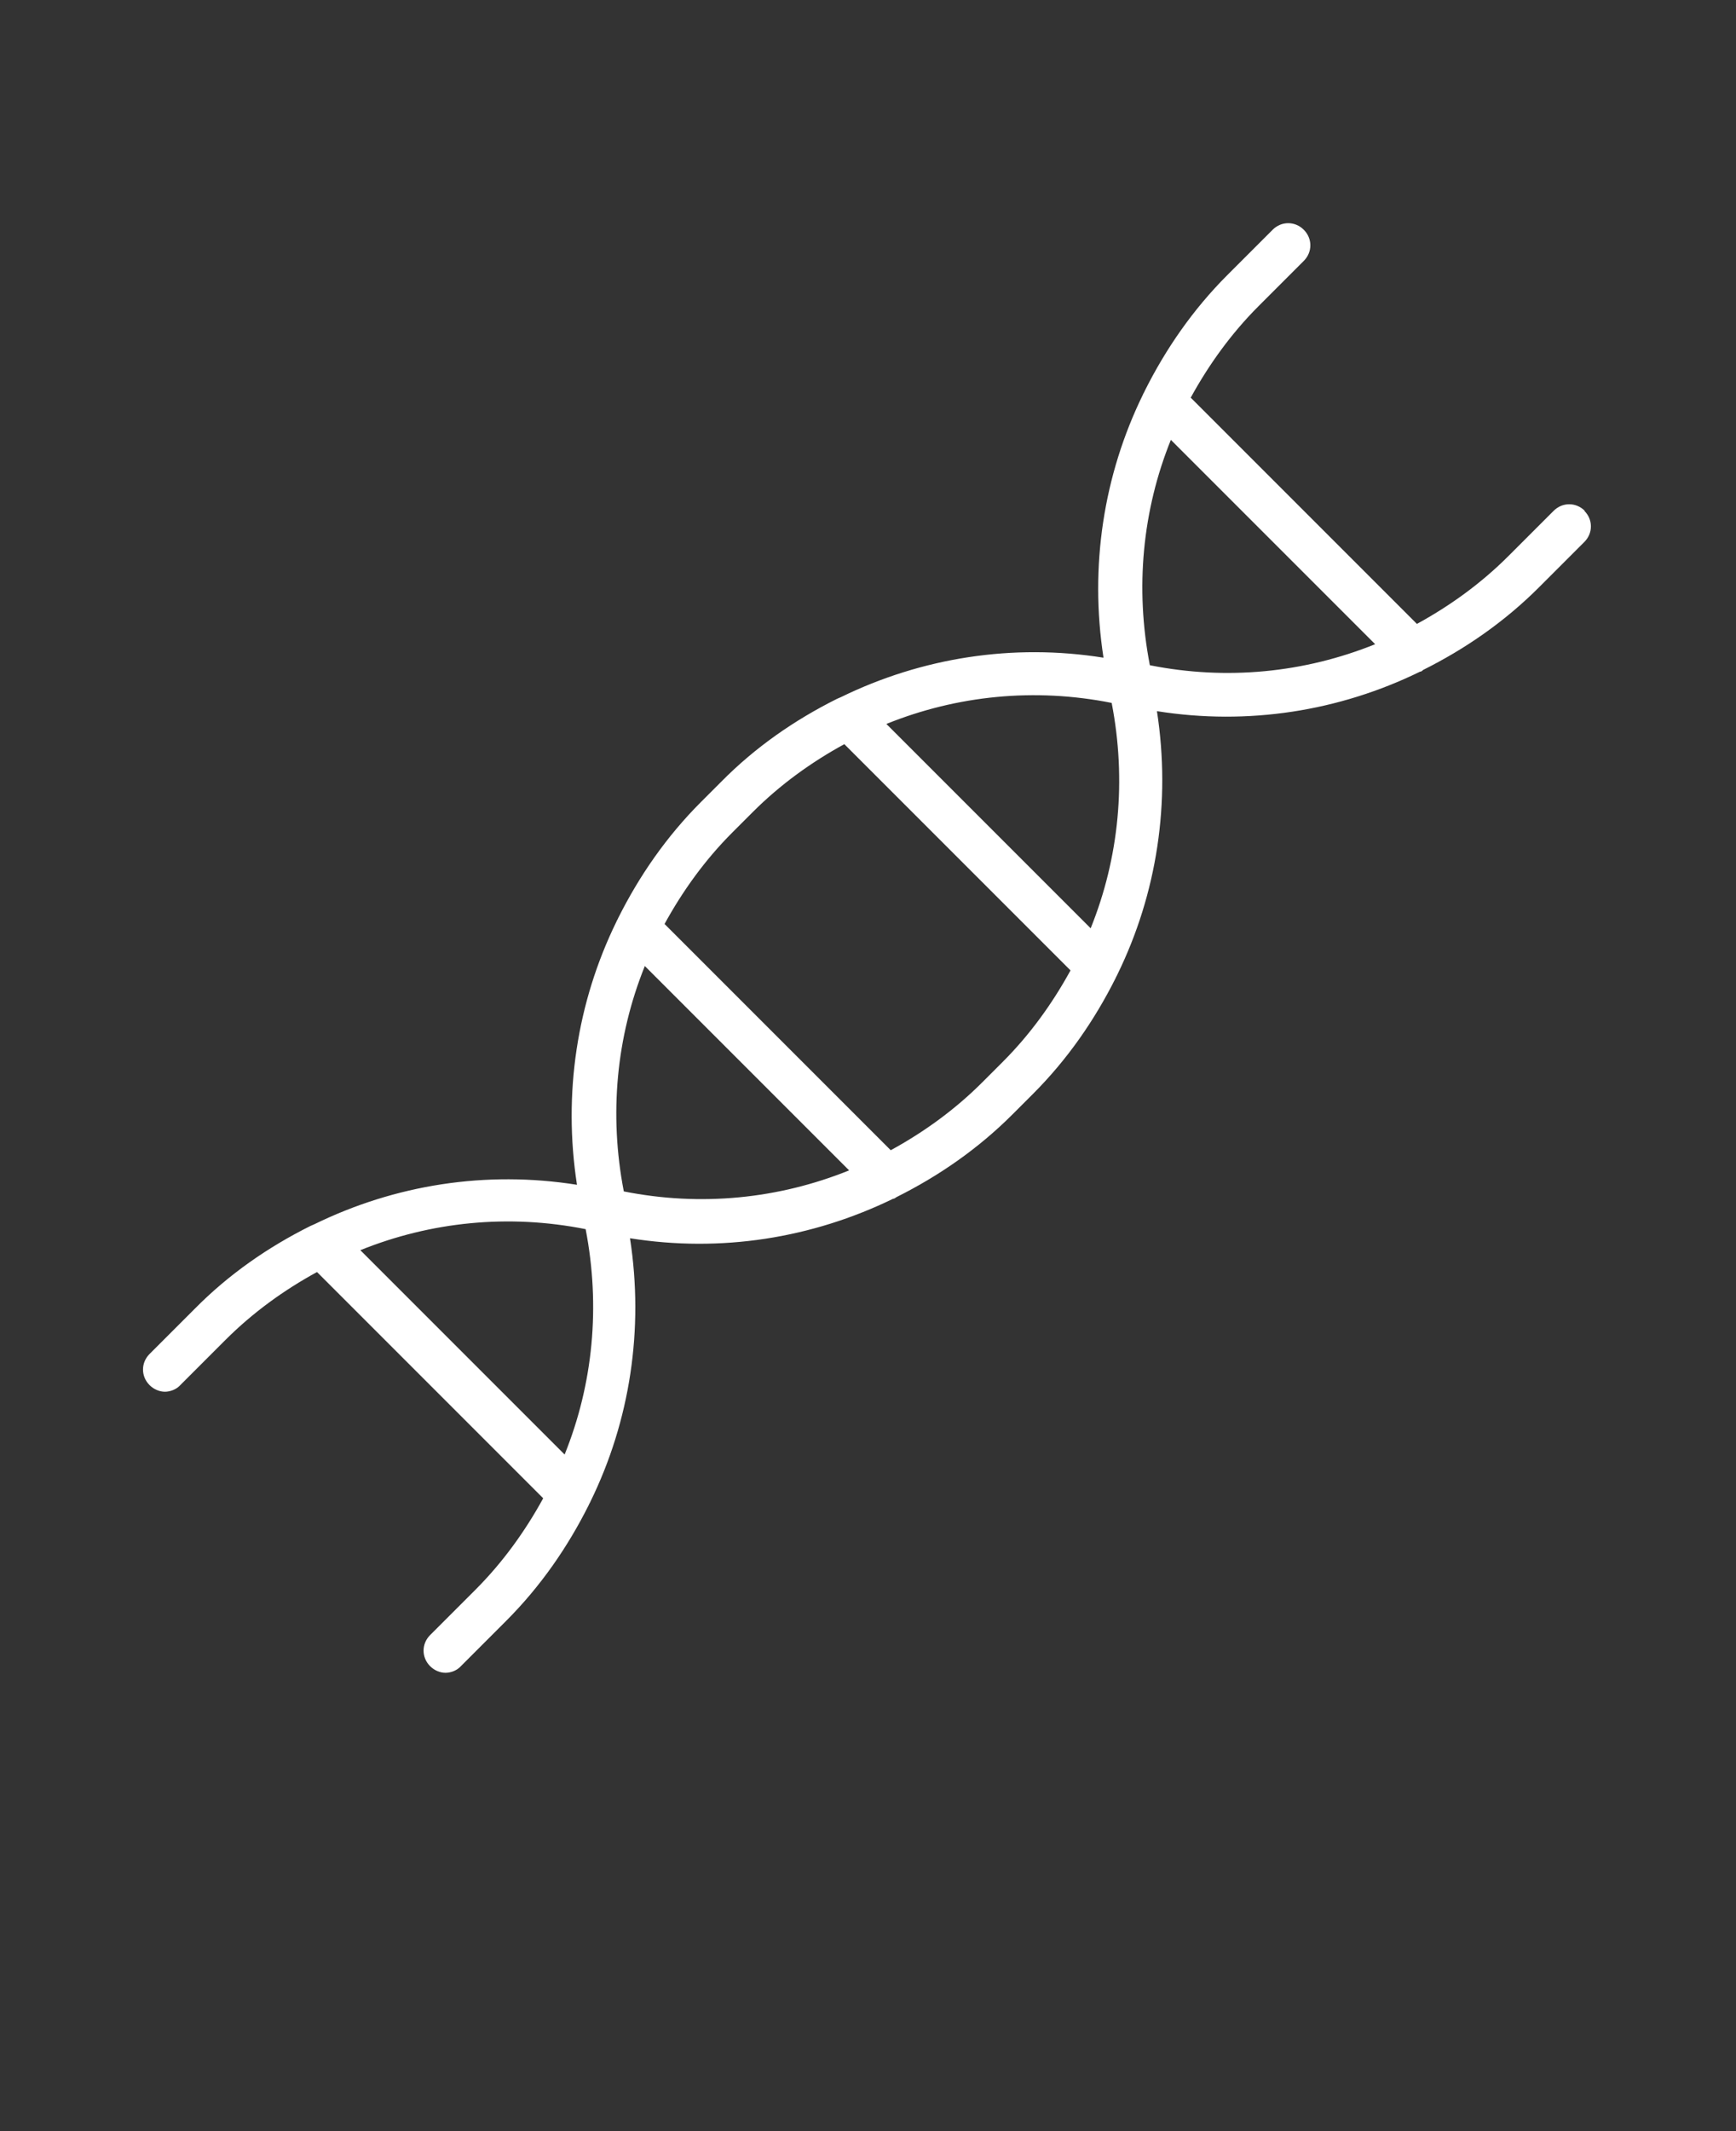
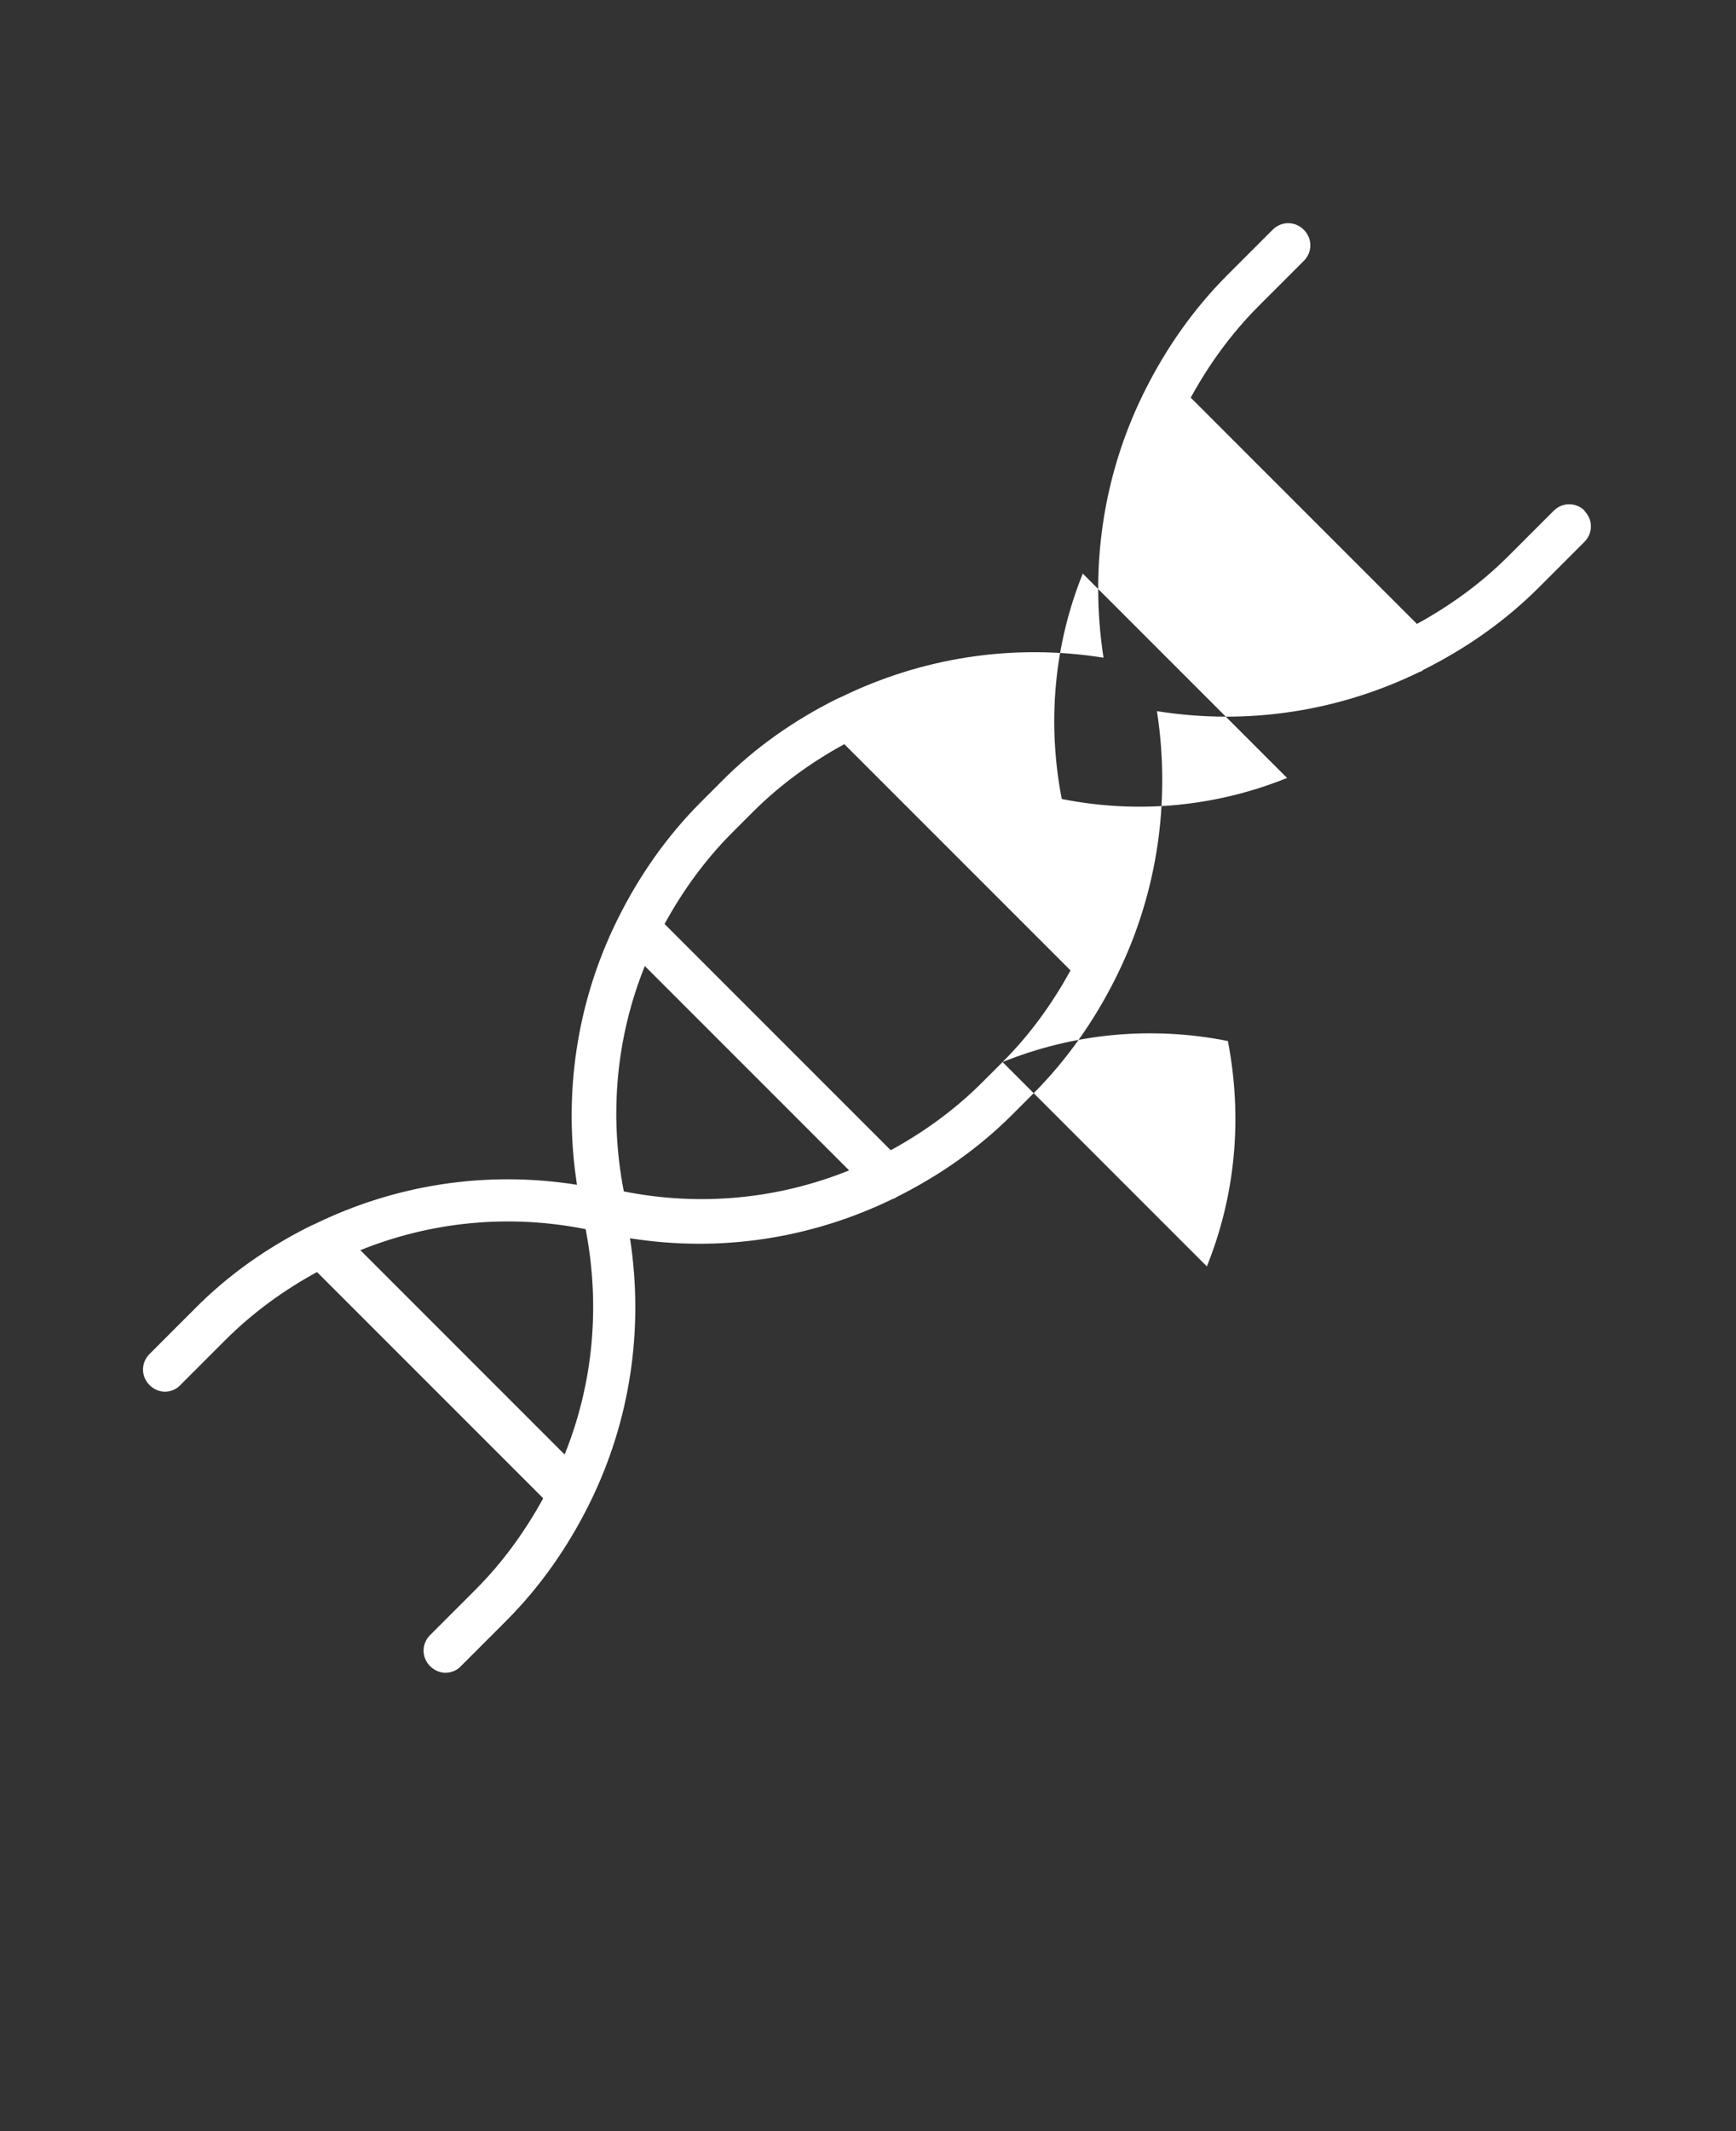
<svg xmlns="http://www.w3.org/2000/svg" version="1.1" viewBox="-5.0 -10.0 110.0 135.0" fill="#fff">
  <rect x="-5.0" y="-10.0" width="110.0" height="135.0" fill="#333333" stroke="none" />
-   <path d="m95.418 22.359c-0.555-0.555-1.418-0.555-1.973 0l-2.859 2.859c-1.75 1.75-3.723 3.168-5.805 4.305l-14.332-14.332c1.141-2.082 2.555-4.055 4.305-5.805l2.859-2.859c0.555-0.555 0.555-1.418 0-1.973-0.555-0.555-1.418-0.555-1.973 0l-2.859 2.859c-2.195 2.195-3.918 4.695-5.25 7.359-0.027 0.082-0.082 0.141-0.109 0.223-2.5 5.109-3.391 10.891-2.5 16.668-5.75-0.918-11.527 0-16.641 2.5-0.082 0.027-0.168 0.082-0.25 0.109-2.668 1.332-5.168 3.055-7.332 5.25l-1.281 1.281c-2.195 2.195-3.918 4.695-5.25 7.359-0.027 0.082-0.082 0.141-0.109 0.223-2.5 5.109-3.391 10.891-2.5 16.668-5.777-0.918-11.527 0-16.641 2.5-0.082 0.027-0.168 0.082-0.25 0.109-2.668 1.332-5.168 3.055-7.332 5.25l-2.859 2.859c-0.555 0.555-0.555 1.418 0 1.973 0.277 0.277 0.641 0.418 0.973 0.418s0.723-0.141 0.973-0.418l2.859-2.859c1.75-1.75 3.723-3.168 5.805-4.305l14.332 14.332c-1.141 2.082-2.555 4.055-4.305 5.805l-2.859 2.859c-0.555 0.555-0.555 1.418 0 1.973 0.277 0.277 0.641 0.418 0.973 0.418 0.332 0 0.723-0.141 0.973-0.418l2.859-2.859c2.195-2.195 3.918-4.695 5.25-7.359 0.027-0.082 0.082-0.141 0.109-0.223 2.5-5.109 3.391-10.891 2.5-16.668 5.777 0.918 11.527 0 16.668-2.5 0.082 0 0.141-0.055 0.223-0.109 2.668-1.332 5.168-3.055 7.359-5.25l1.281-1.281c2.195-2.195 3.918-4.695 5.25-7.359 0.027-0.082 0.082-0.141 0.109-0.223 2.5-5.109 3.391-10.891 2.5-16.668 5.777 0.918 11.555 0 16.668-2.5 0.082 0 0.141-0.055 0.195-0.109 2.668-1.332 5.168-3.055 7.359-5.25l2.859-2.859c0.555-0.555 0.555-1.418 0-1.973zm-64.641 59.781-12.945-12.945c4.473-1.805 9.391-2.305 14.277-1.332 0.945 4.891 0.473 9.805-1.332 14.277zm3.75-16.668c-0.945-4.891-0.473-9.805 1.332-14.277l12.945 12.945c-4.473 1.805-9.391 2.305-14.277 1.332zm24-8.195-1.281 1.281c-1.75 1.75-3.723 3.168-5.805 4.305l-14.332-14.332c1.141-2.082 2.555-4.055 4.305-5.805l1.281-1.281c1.75-1.75 3.723-3.168 5.805-4.305l14.332 14.332c-1.141 2.082-2.555 4.055-4.305 5.805zm5.582-8.473-12.945-12.945c4.473-1.805 9.391-2.305 14.277-1.332 0.945 4.891 0.473 9.805-1.332 14.277zm3.75-16.664c-0.945-4.891-0.473-9.805 1.332-14.277l12.945 12.945c-4.473 1.805-9.391 2.305-14.277 1.332z" />
+   <path d="m95.418 22.359c-0.555-0.555-1.418-0.555-1.973 0l-2.859 2.859c-1.75 1.75-3.723 3.168-5.805 4.305l-14.332-14.332c1.141-2.082 2.555-4.055 4.305-5.805l2.859-2.859c0.555-0.555 0.555-1.418 0-1.973-0.555-0.555-1.418-0.555-1.973 0l-2.859 2.859c-2.195 2.195-3.918 4.695-5.25 7.359-0.027 0.082-0.082 0.141-0.109 0.223-2.5 5.109-3.391 10.891-2.5 16.668-5.75-0.918-11.527 0-16.641 2.5-0.082 0.027-0.168 0.082-0.25 0.109-2.668 1.332-5.168 3.055-7.332 5.25l-1.281 1.281c-2.195 2.195-3.918 4.695-5.25 7.359-0.027 0.082-0.082 0.141-0.109 0.223-2.5 5.109-3.391 10.891-2.5 16.668-5.777-0.918-11.527 0-16.641 2.5-0.082 0.027-0.168 0.082-0.25 0.109-2.668 1.332-5.168 3.055-7.332 5.25l-2.859 2.859c-0.555 0.555-0.555 1.418 0 1.973 0.277 0.277 0.641 0.418 0.973 0.418s0.723-0.141 0.973-0.418l2.859-2.859c1.75-1.75 3.723-3.168 5.805-4.305l14.332 14.332c-1.141 2.082-2.555 4.055-4.305 5.805l-2.859 2.859c-0.555 0.555-0.555 1.418 0 1.973 0.277 0.277 0.641 0.418 0.973 0.418 0.332 0 0.723-0.141 0.973-0.418l2.859-2.859c2.195-2.195 3.918-4.695 5.25-7.359 0.027-0.082 0.082-0.141 0.109-0.223 2.5-5.109 3.391-10.891 2.5-16.668 5.777 0.918 11.527 0 16.668-2.5 0.082 0 0.141-0.055 0.223-0.109 2.668-1.332 5.168-3.055 7.359-5.25l1.281-1.281c2.195-2.195 3.918-4.695 5.25-7.359 0.027-0.082 0.082-0.141 0.109-0.223 2.5-5.109 3.391-10.891 2.5-16.668 5.777 0.918 11.555 0 16.668-2.5 0.082 0 0.141-0.055 0.195-0.109 2.668-1.332 5.168-3.055 7.359-5.25l2.859-2.859c0.555-0.555 0.555-1.418 0-1.973zm-64.641 59.781-12.945-12.945c4.473-1.805 9.391-2.305 14.277-1.332 0.945 4.891 0.473 9.805-1.332 14.277zm3.75-16.668c-0.945-4.891-0.473-9.805 1.332-14.277l12.945 12.945c-4.473 1.805-9.391 2.305-14.277 1.332zm24-8.195-1.281 1.281c-1.75 1.75-3.723 3.168-5.805 4.305l-14.332-14.332c1.141-2.082 2.555-4.055 4.305-5.805l1.281-1.281c1.75-1.75 3.723-3.168 5.805-4.305l14.332 14.332c-1.141 2.082-2.555 4.055-4.305 5.805zc4.473-1.805 9.391-2.305 14.277-1.332 0.945 4.891 0.473 9.805-1.332 14.277zm3.75-16.664c-0.945-4.891-0.473-9.805 1.332-14.277l12.945 12.945c-4.473 1.805-9.391 2.305-14.277 1.332z" />
</svg>